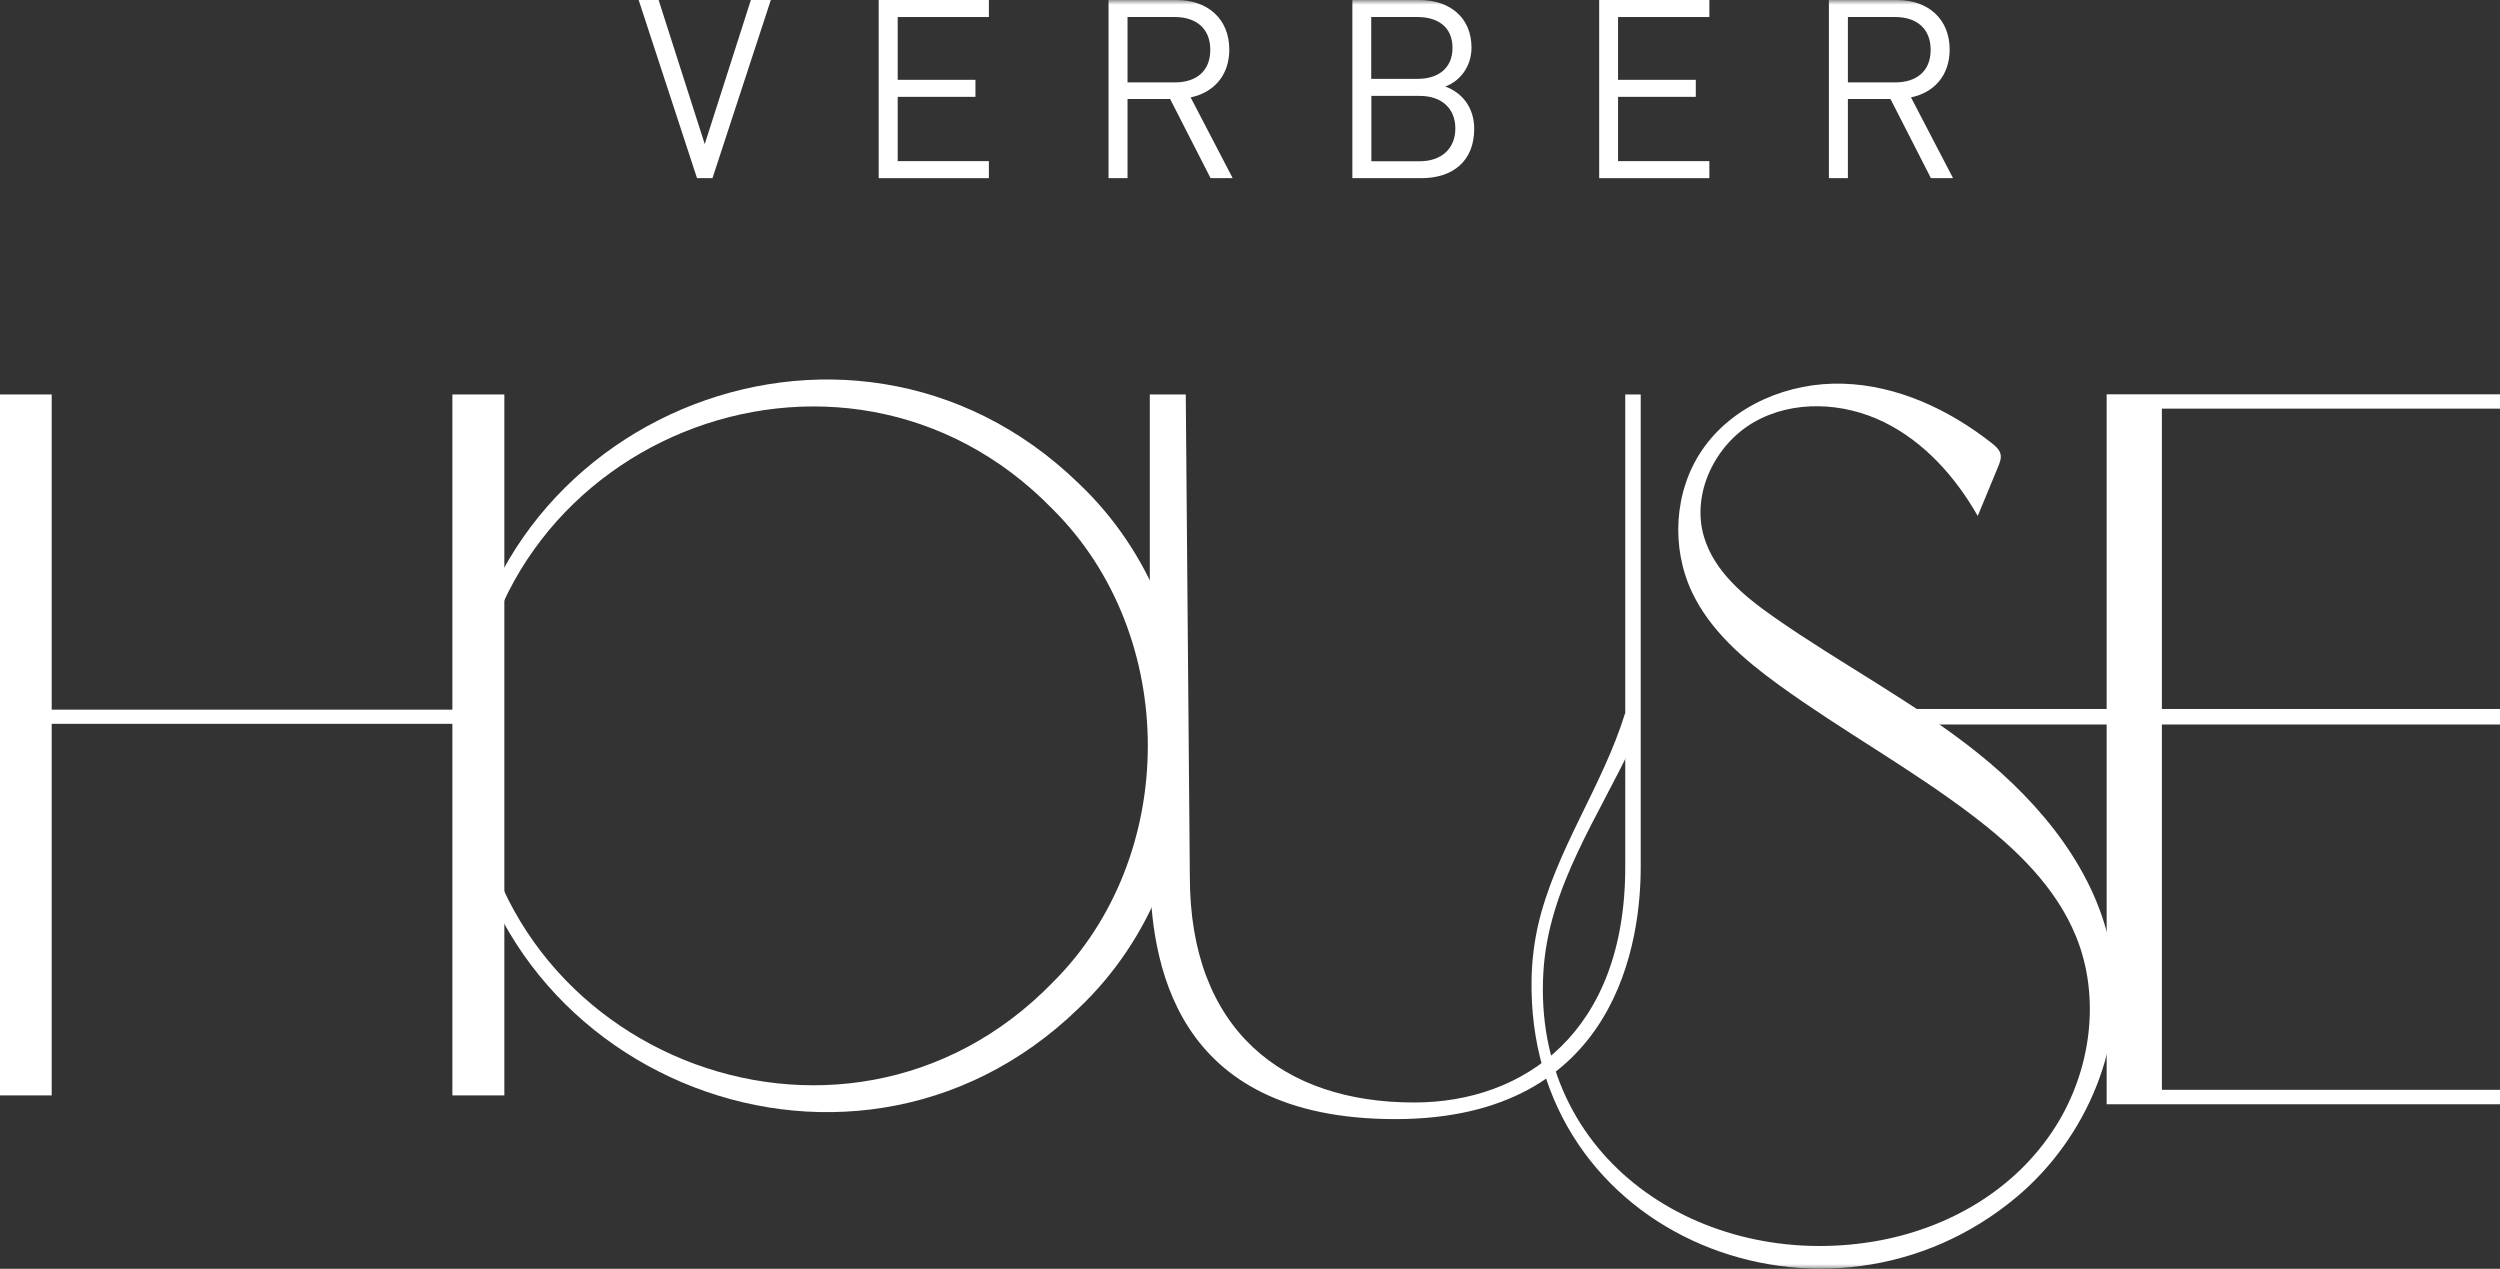
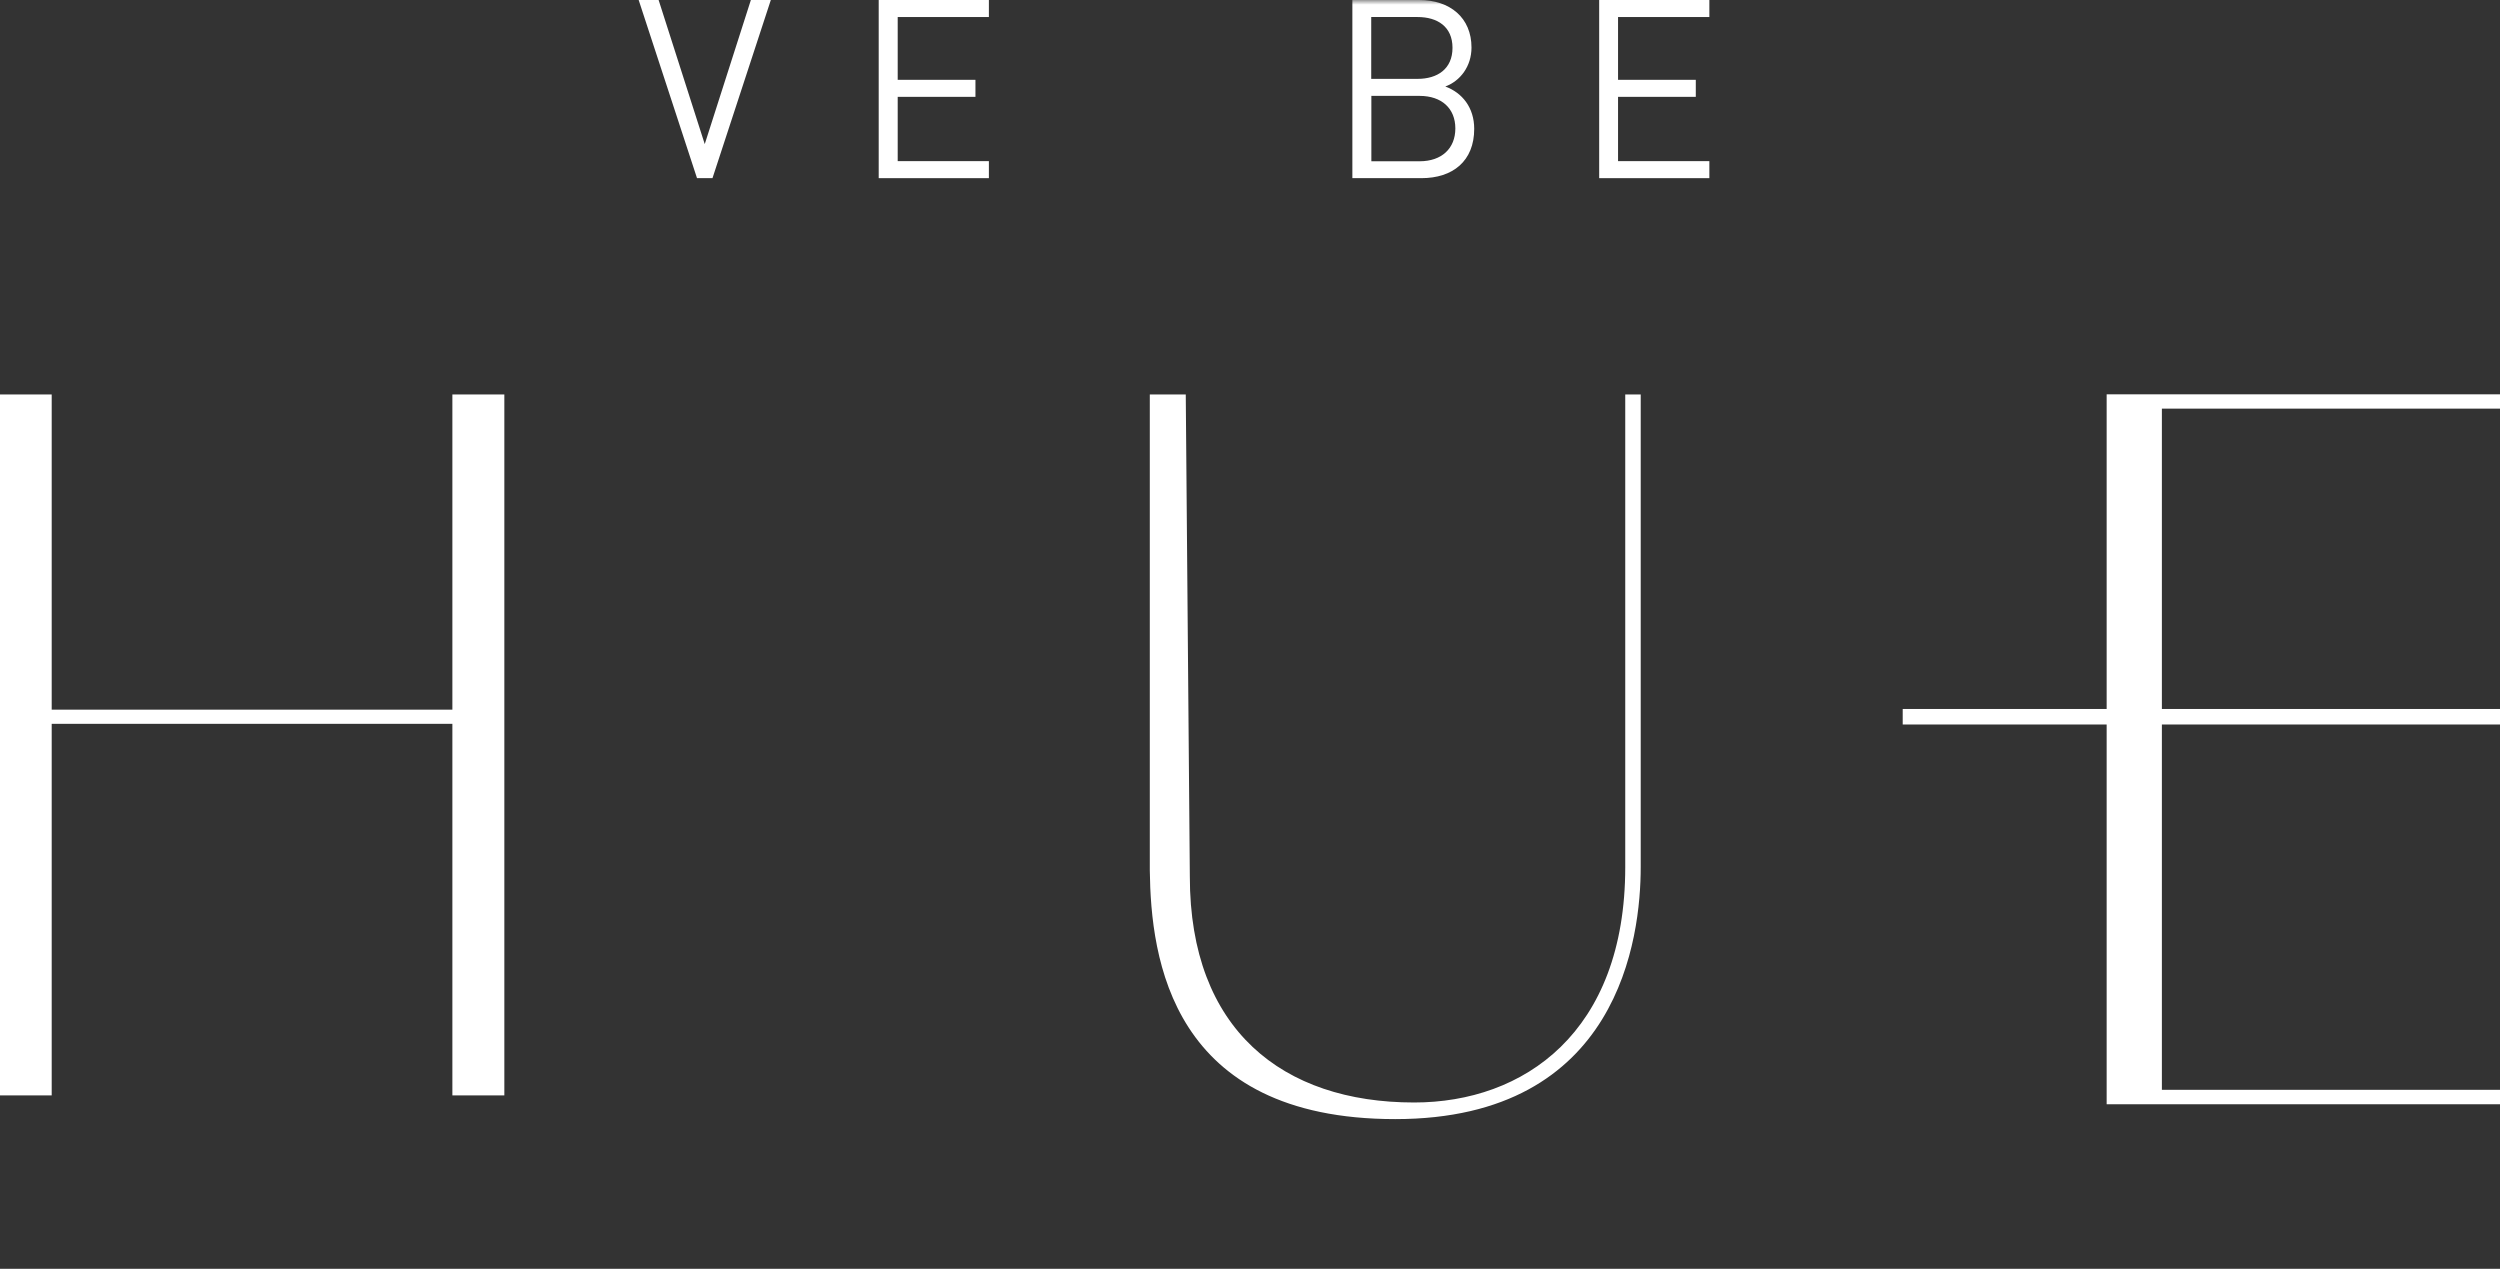
<svg xmlns="http://www.w3.org/2000/svg" width="266" height="135" viewBox="0 0 266 135" fill="none">
  <rect x="0" y="0" width="266" height="135" fill="#333333" stroke="none" />
  <g clip-path="url(#clip0_623_1052)">
    <path d="M79.893 0L74.985 15.333L70.076 0H67.954L74.162 18.956H75.808L82.016 0H79.893Z" fill="white" />
    <path d="M93.494 0V18.956H105.217V17.145H95.515V10.304H103.788V8.493H95.515V1.812H105.217V0H93.494Z" fill="white" />
    <mask id="mask0_623_1052" style="mask-type:luminance" maskUnits="userSpaceOnUse" x="0" y="0" width="266" height="135">
      <path d="M266 0H0V135H266V0Z" fill="white" />
    </mask>
    <g mask="url(#mask0_623_1052)">
-       <path d="M125.008 1.812H119.969V8.768H125.008C127.217 8.768 128.776 7.623 128.776 5.304C128.776 2.986 127.217 1.812 125.008 1.812ZM128.805 18.956L124.503 10.536H119.969V18.956H117.948V0H125.196C128.487 0 130.797 2 130.797 5.275C130.797 8.043 129.122 9.855 126.683 10.362L131.158 18.956H128.805Z" fill="white" />
      <path d="M151.052 10.203H145.913V17.159H151.052C153.391 17.159 154.849 15.797 154.849 13.667C154.849 11.536 153.391 10.203 151.052 10.203ZM150.836 1.812H145.898V8.391H150.836C152.929 8.391 154.546 7.348 154.546 5.087C154.546 2.826 152.929 1.812 150.836 1.812ZM151.24 18.956H143.892V0H150.995C154.286 0 156.567 1.884 156.567 5.058C156.567 7.058 155.369 8.623 153.781 9.203C155.585 9.87 156.856 11.449 156.856 13.71C156.856 17.145 154.575 18.956 151.24 18.956Z" fill="white" />
    </g>
    <path d="M170.153 0V18.956H181.876V17.145H172.16V10.304H180.432V8.493H172.16V1.812H181.876V0H170.153Z" fill="white" />
    <mask id="mask1_623_1052" style="mask-type:luminance" maskUnits="userSpaceOnUse" x="0" y="0" width="266" height="135">
-       <path d="M266 0H0V135H266V0Z" fill="white" />
+       <path d="M266 0V135H266V0Z" fill="white" />
    </mask>
    <g mask="url(#mask1_623_1052)">
      <path d="M201.654 1.812H196.616V8.768H201.654C203.863 8.768 205.422 7.623 205.422 5.304C205.422 2.986 203.863 1.812 201.654 1.812ZM205.451 18.956L201.149 10.536H196.616V18.956H194.595V0H201.842C205.134 0 207.444 2 207.444 5.275C207.444 8.043 205.769 9.855 203.329 10.362L207.805 18.956H205.451Z" fill="white" />
      <path d="M48.824 79.348C48.882 45.058 90.085 27.478 114.758 51.42C130.248 66.072 130.248 92.638 114.758 107.29C90.085 131.232 48.896 113.652 48.839 79.362M50.239 79.362C50.369 111.754 89.58 127.638 112.015 104.522C125.499 91.116 125.499 67.594 112.015 54.188C89.58 31.087 50.369 46.971 50.239 79.362Z" fill="white" />
      <path d="M173.805 78.927C170.123 86.87 164.767 94.333 164.219 103.377C162.992 123.435 181.139 135.13 199.344 132.101C207.14 130.797 214.373 126.696 218.689 119.899C222.472 113.942 223.554 106.159 220.884 99.623C218.733 94.348 214.445 90.246 209.912 86.797C203.314 81.768 195.994 77.754 189.281 72.884C185.585 70.203 181.976 67.13 180.027 63C177.775 58.232 178.122 52.261 181.096 47.898C184.344 43.116 190.35 40.638 196.11 40.826C201.885 41 207.385 43.58 211.918 47.145C212.323 47.464 212.741 47.826 212.857 48.319C212.958 48.768 212.77 49.246 212.597 49.667C211.875 51.406 211.153 53.145 210.431 54.898C208.064 50.739 204.729 47 200.427 44.898C196.124 42.797 190.812 42.536 186.654 44.898C182.496 47.275 179.941 52.493 181.298 57.101C182.395 60.812 185.6 63.464 188.762 65.667C195.879 70.652 203.66 74.696 210.446 80.13C217.231 85.565 223.136 92.783 224.652 101.362C226.341 110.927 222.039 121.072 214.618 127.319C194.594 144.174 162.313 131.826 162.963 104.014C163.006 102.145 163.237 100.29 163.641 98.478C165.475 90.507 170.528 83.652 172.924 75.841" fill="white" />
    </g>
    <path d="M224.148 41.956V117.493H266.001V115.957H230.024V43.478H266.001V41.956H224.148Z" fill="white" />
    <path d="M266 75.435H202.448V77.087H266V75.435Z" fill="white" />
    <mask id="mask2_623_1052" style="mask-type:luminance" maskUnits="userSpaceOnUse" x="0" y="0" width="266" height="135">
      <path d="M266 0H0V135H266V0Z" fill="white" />
    </mask>
    <g mask="url(#mask2_623_1052)">
      <path d="M126.165 41.971L126.598 93.276C126.598 109.566 136.473 117.305 150.462 117.305C162.113 117.305 172.926 109.87 172.926 92.261V41.971H174.572V92.261C174.572 99.696 172.334 119.073 148.455 119.073C124.577 119.073 122.454 101.957 122.339 92.624V41.971H126.15H126.165Z" fill="white" />
    </g>
    <path d="M48.133 41.971V75.508H5.5V41.971H0V116.551H5.5V77.015H48.133V116.551H53.662V41.971H48.133Z" fill="white" />
  </g>
  <defs>
    <clipPath id="clip0_623_1052">
      <rect width="266" height="135" fill="white" />
    </clipPath>
  </defs>
</svg>